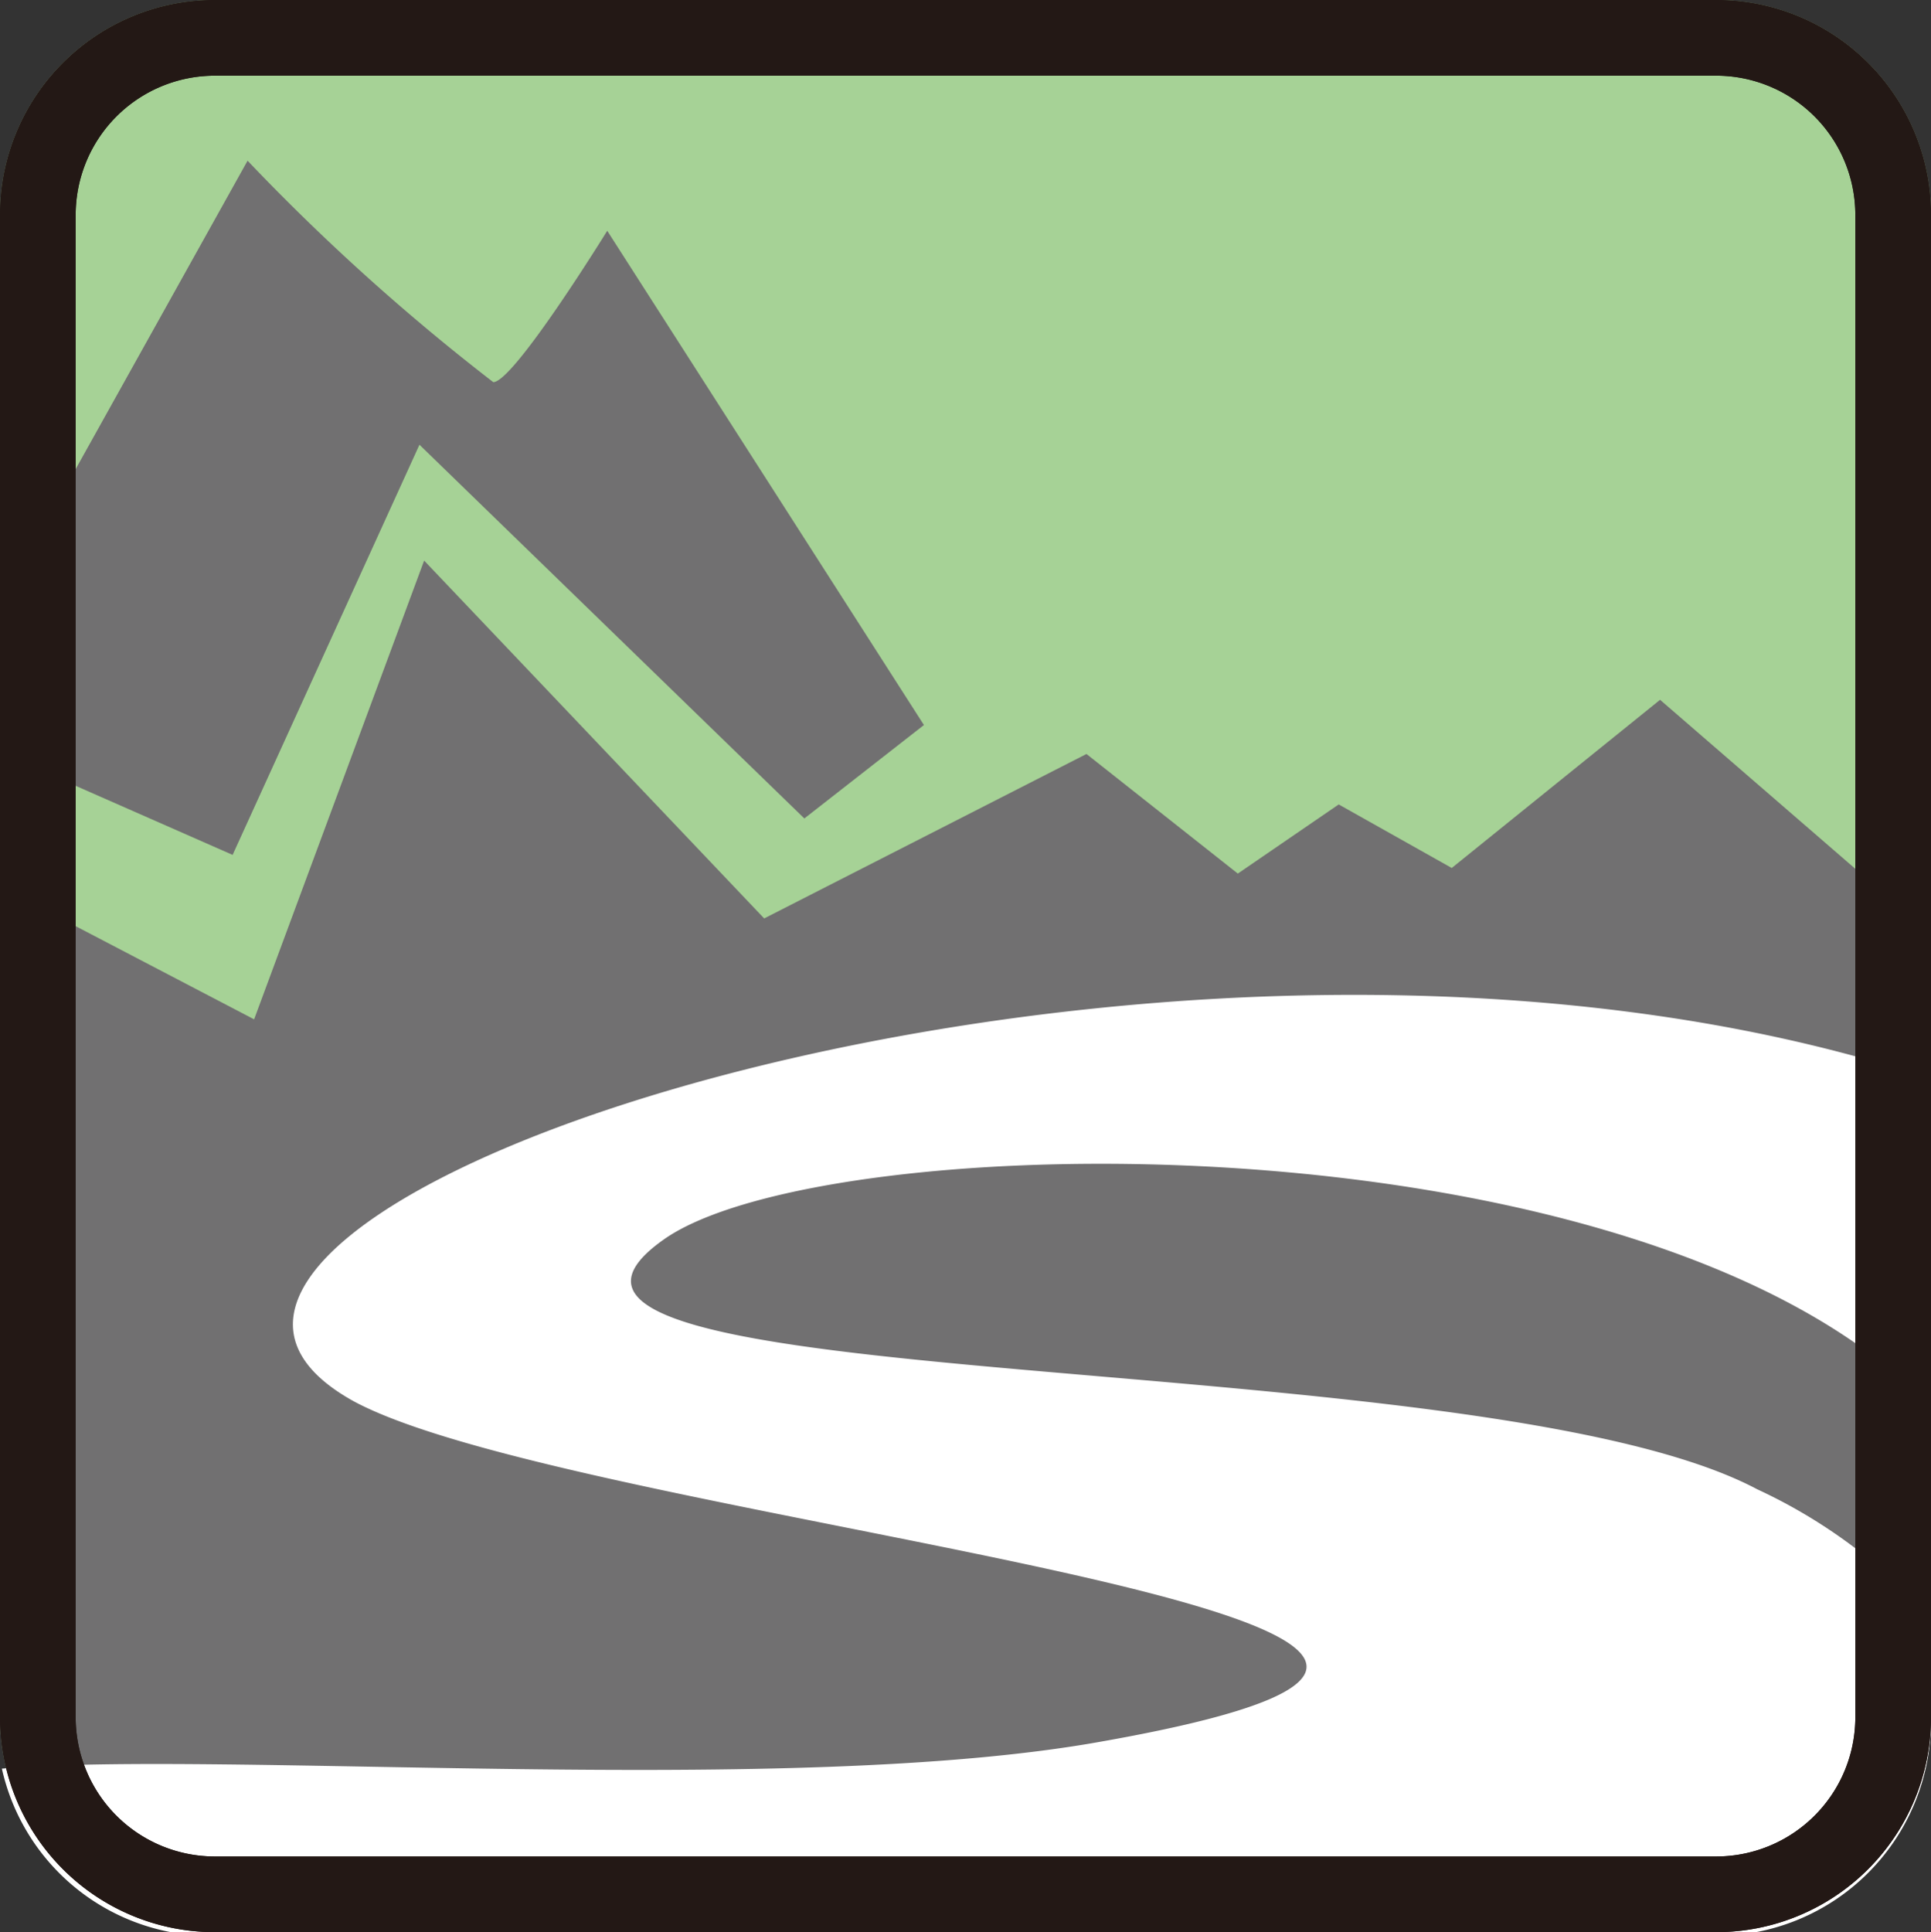
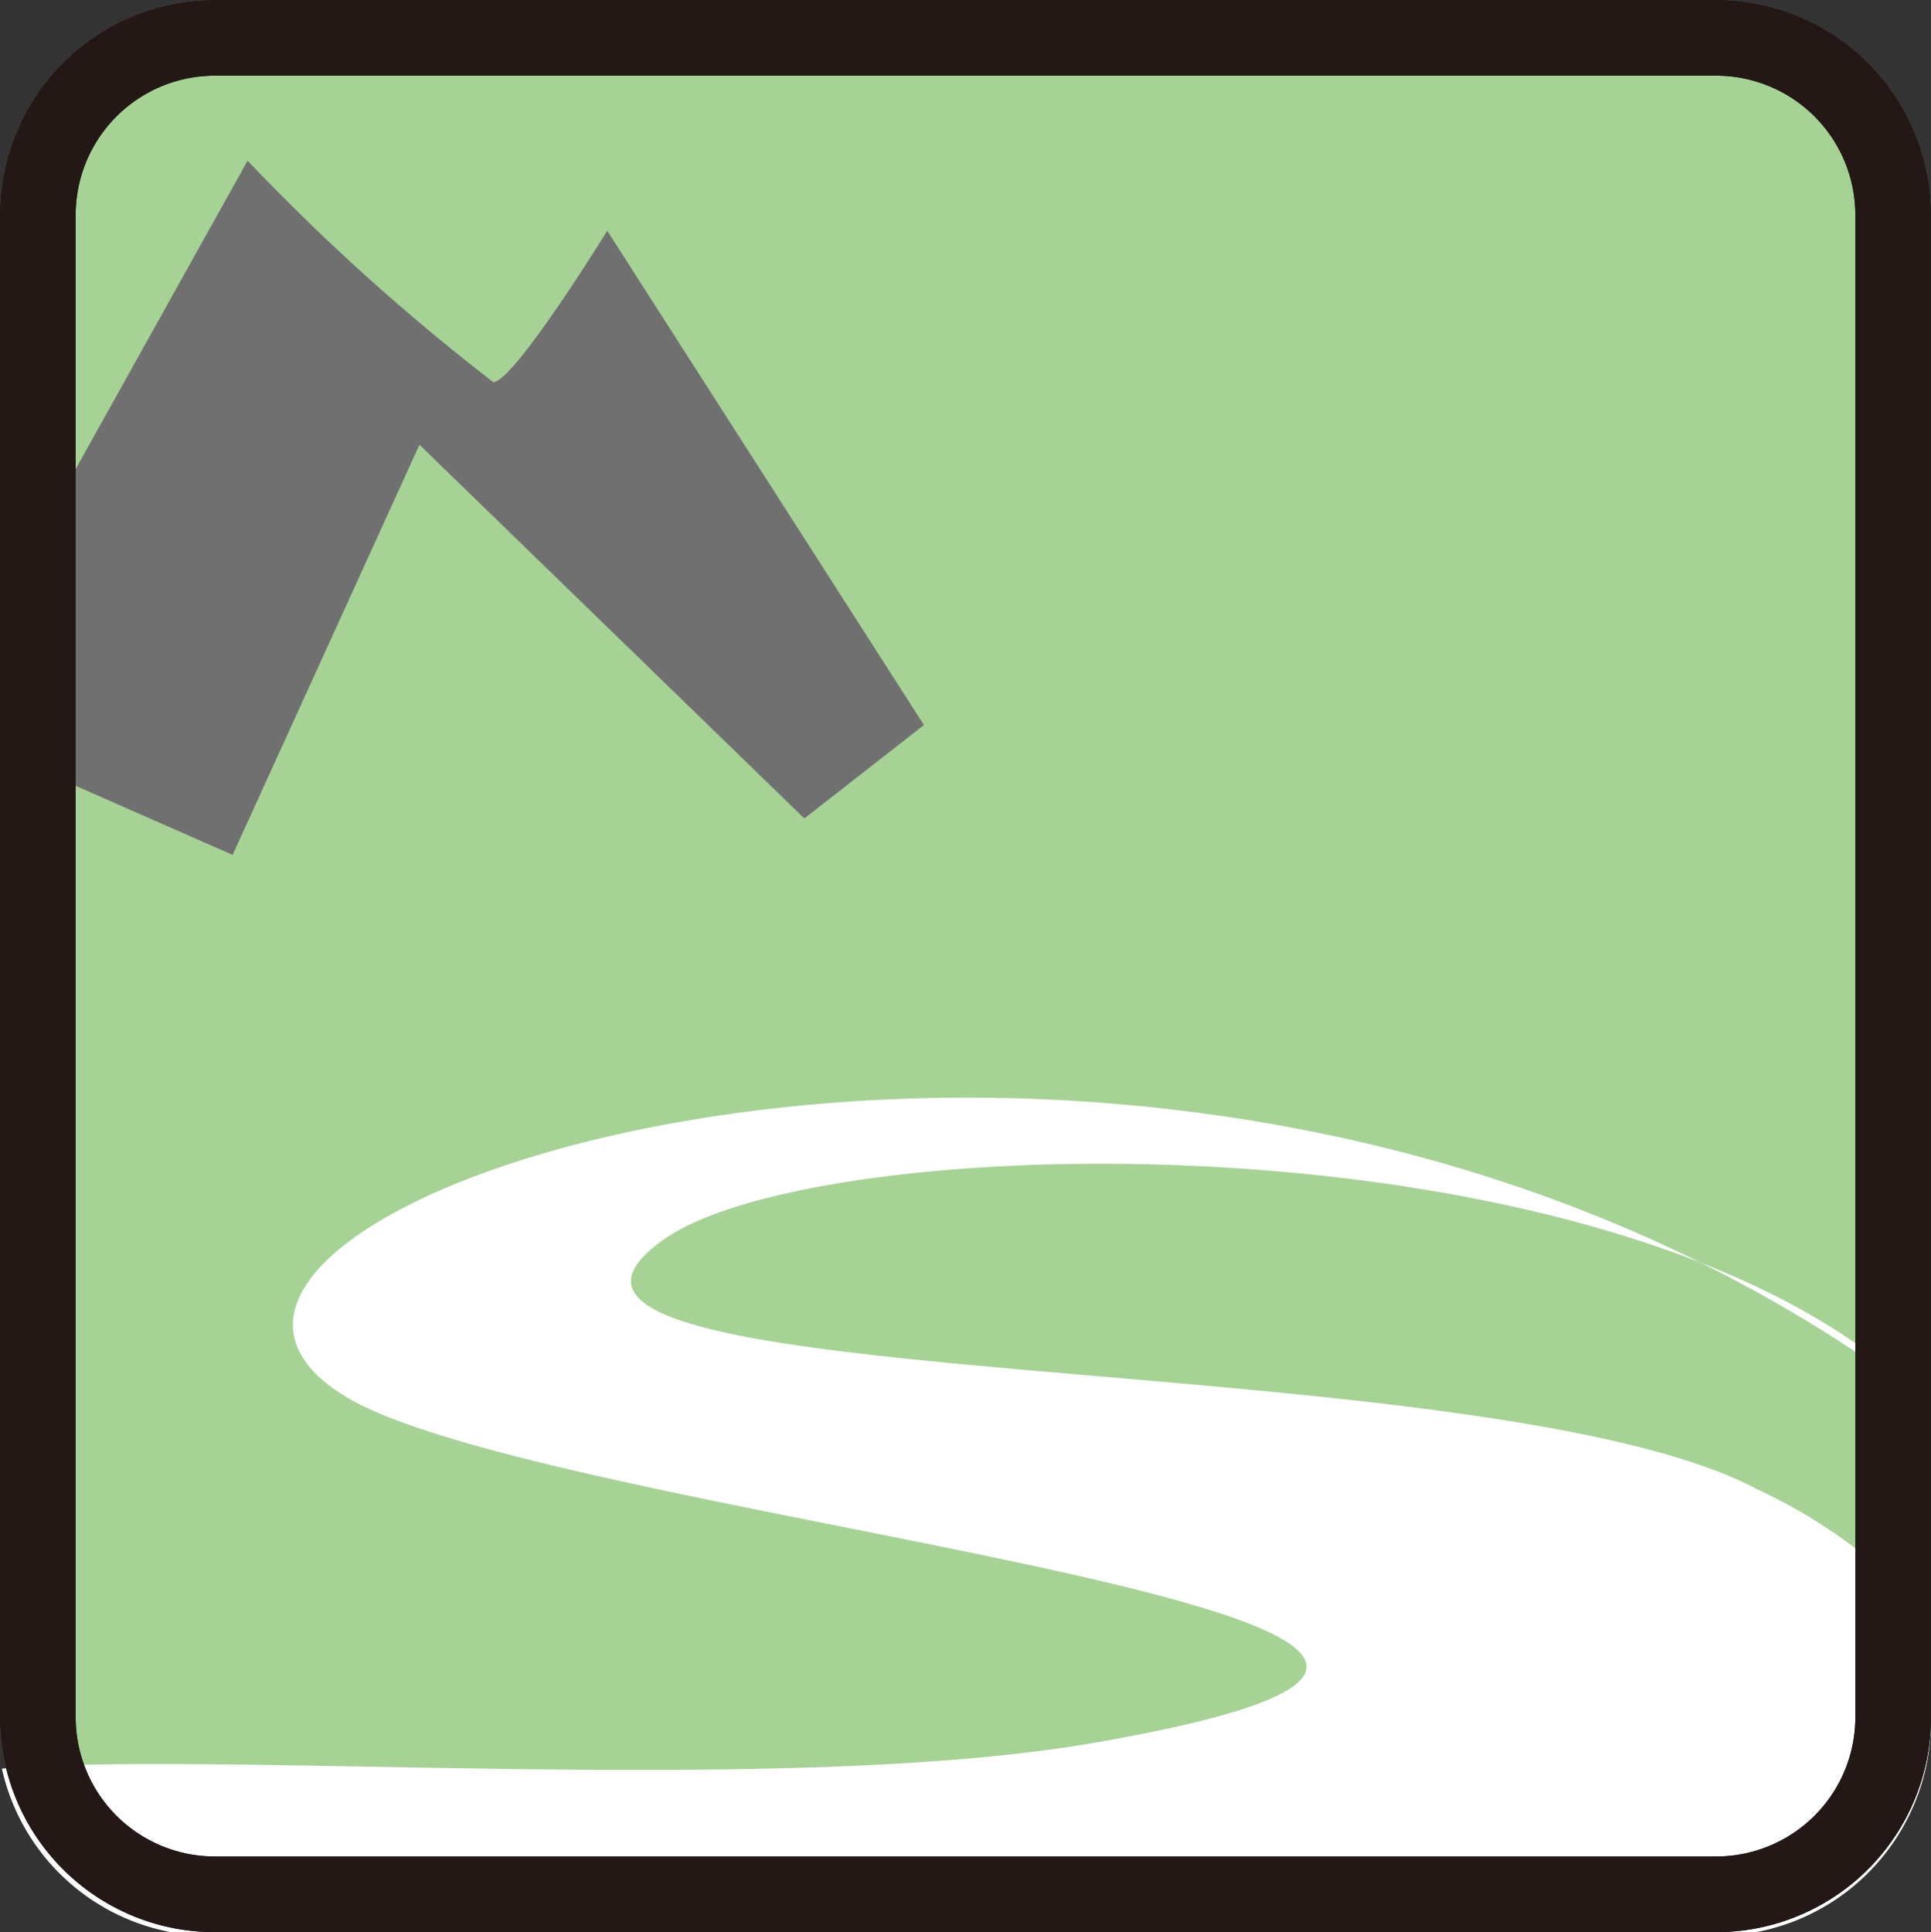
<svg xmlns="http://www.w3.org/2000/svg" viewBox="0 0 20.67 20.68">
  <rect x="0" y="0" width="20.67" height="20.68" fill="#333333" stroke="none" />
  <defs>
    <style>.cls-1{fill:#a6d296;}.cls-2{fill:#717071;}.cls-3{fill:#fff;}.cls-4{fill:#231815;}</style>
  </defs>
  <title>ico_fluid_3</title>
  <g id="レイヤー_2" data-name="レイヤー 2">
    <g id="レイヤー_1-2" data-name="レイヤー 1">
      <path class="cls-1" d="M18.37,0H2.29A2.3,2.3,0,0,0,0,2.3V18.38a2.3,2.3,0,0,0,2.29,2.3H18.37a2.3,2.3,0,0,0,2.3-2.3V2.3A2.3,2.3,0,0,0,18.37,0Z" />
-       <path class="cls-2" d="M0,10.37v8a2.3,2.3,0,0,0,2.29,2.3H18.37a2.3,2.3,0,0,0,2.3-2.3V10l-2.9-2.51L15.54,9.29l-1.21-.68-1.08.74L11.63,8.07,8.18,9.83,4.54,6,2.72,10.91,0,9.49" />
-       <path class="cls-3" d="M7.1,13.27C8.81,12.05,17.54,11.89,20.61,15l.06-3.45C12.44,8.81.16,13,3.79,15c2.5,1.34,15.23,2.36,8,3.64-3.33.6-9.38.09-11.77.29a2.29,2.29,0,0,0,2.23,1.79H18.37a2.3,2.3,0,0,0,2.3-2.3v-1.1a5.69,5.69,0,0,0-1.86-1.38C15.82,14.35,4.66,15,7.1,13.27Z" />
+       <path class="cls-3" d="M7.1,13.27C8.81,12.05,17.54,11.89,20.61,15C12.44,8.81.16,13,3.79,15c2.5,1.34,15.23,2.36,8,3.64-3.33.6-9.38.09-11.77.29a2.29,2.29,0,0,0,2.23,1.79H18.37a2.3,2.3,0,0,0,2.3-2.3v-1.1a5.69,5.69,0,0,0-1.86-1.38C15.82,14.35,4.66,15,7.1,13.27Z" />
      <path class="cls-2" d="M.49,8.27l2,.88,2-4.39,4.12,4,1.28-1L6.5,2.47s-1,1.62-1.22,1.62A23.11,23.11,0,0,1,2.65,1.72l-2.23,4Z" />
      <path class="cls-4" d="M18.37.81A1.49,1.49,0,0,1,19.86,2.3V18.38a1.49,1.49,0,0,1-1.49,1.49H2.29A1.49,1.49,0,0,1,.81,18.38V2.3A1.49,1.49,0,0,1,2.29.81H18.37m0-.81H2.29A2.3,2.3,0,0,0,0,2.3V18.38a2.3,2.3,0,0,0,2.29,2.3H18.37a2.3,2.3,0,0,0,2.3-2.3V2.3A2.3,2.3,0,0,0,18.37,0Z" />
      <path class="cls-4" d="M18.37.81A1.49,1.49,0,0,1,19.86,2.3V18.38a1.49,1.49,0,0,1-1.49,1.49H2.3A1.49,1.49,0,0,1,.81,18.38V2.3A1.49,1.49,0,0,1,2.3.81H18.37m0,19.87a2.3,2.3,0,0,0,2.3-2.3V2.3A2.3,2.3,0,0,0,18.37,0H2.3A2.3,2.3,0,0,0,0,2.3V18.38a2.3,2.3,0,0,0,2.3,2.3" />
    </g>
  </g>
</svg>